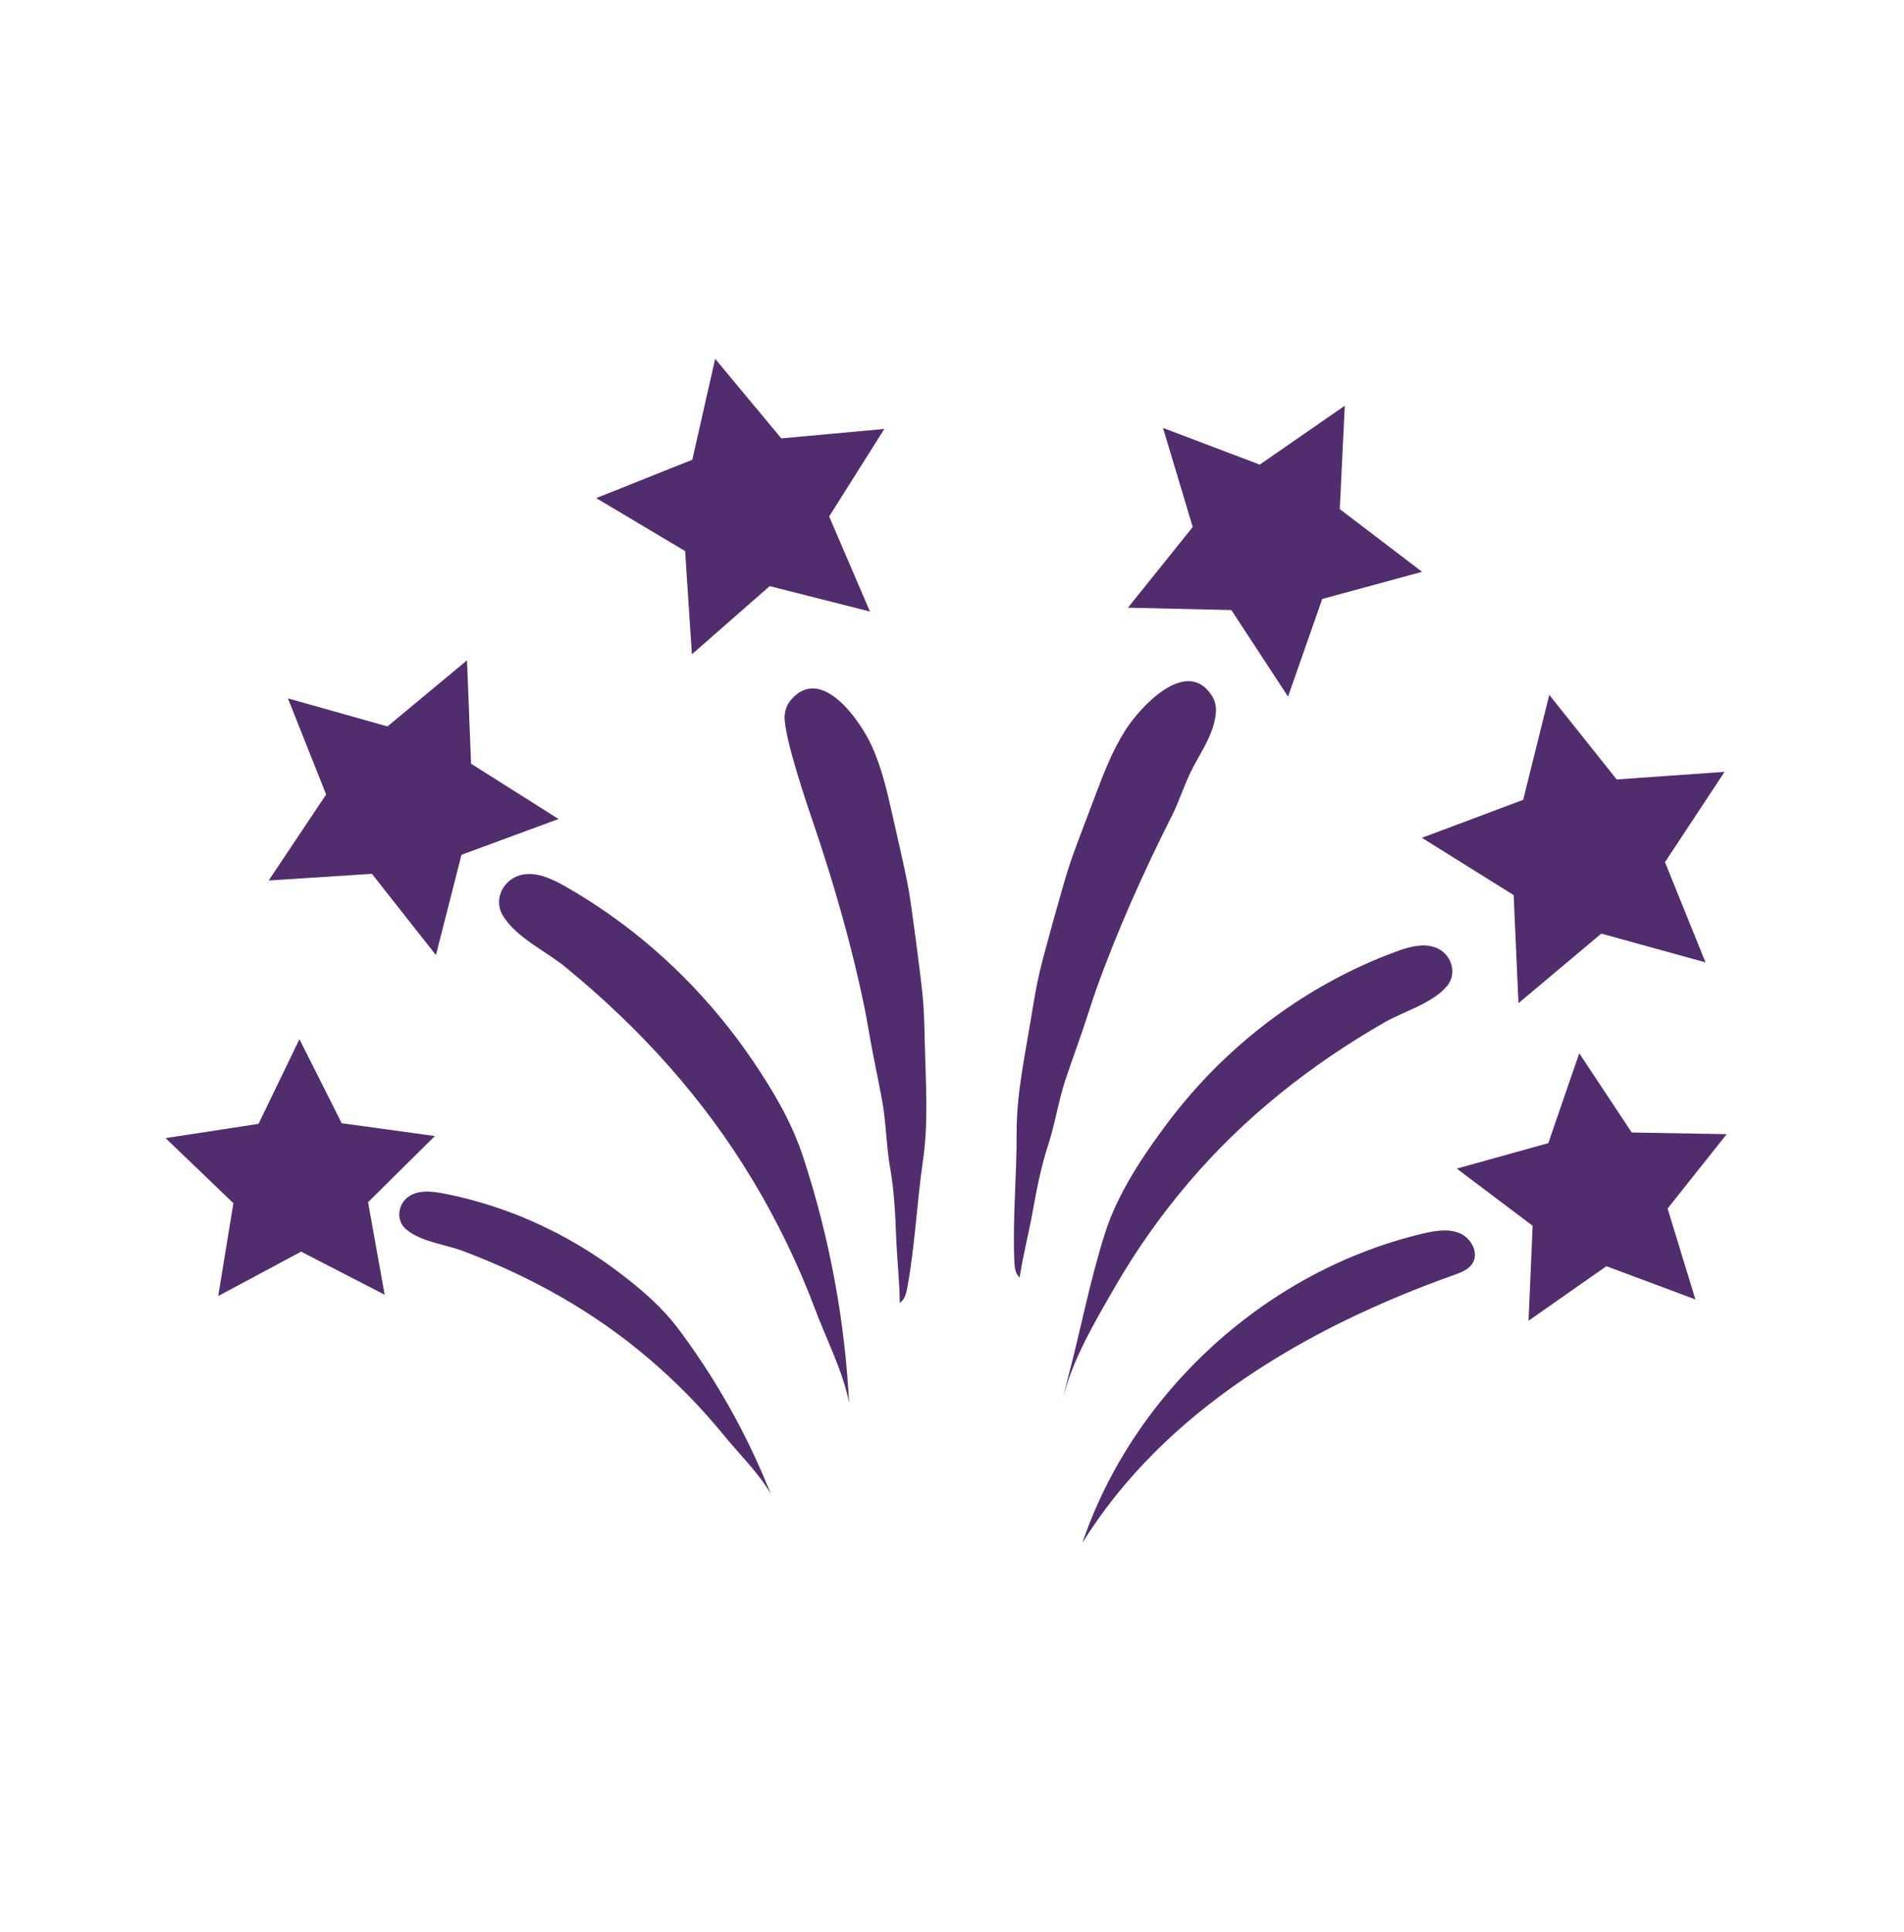
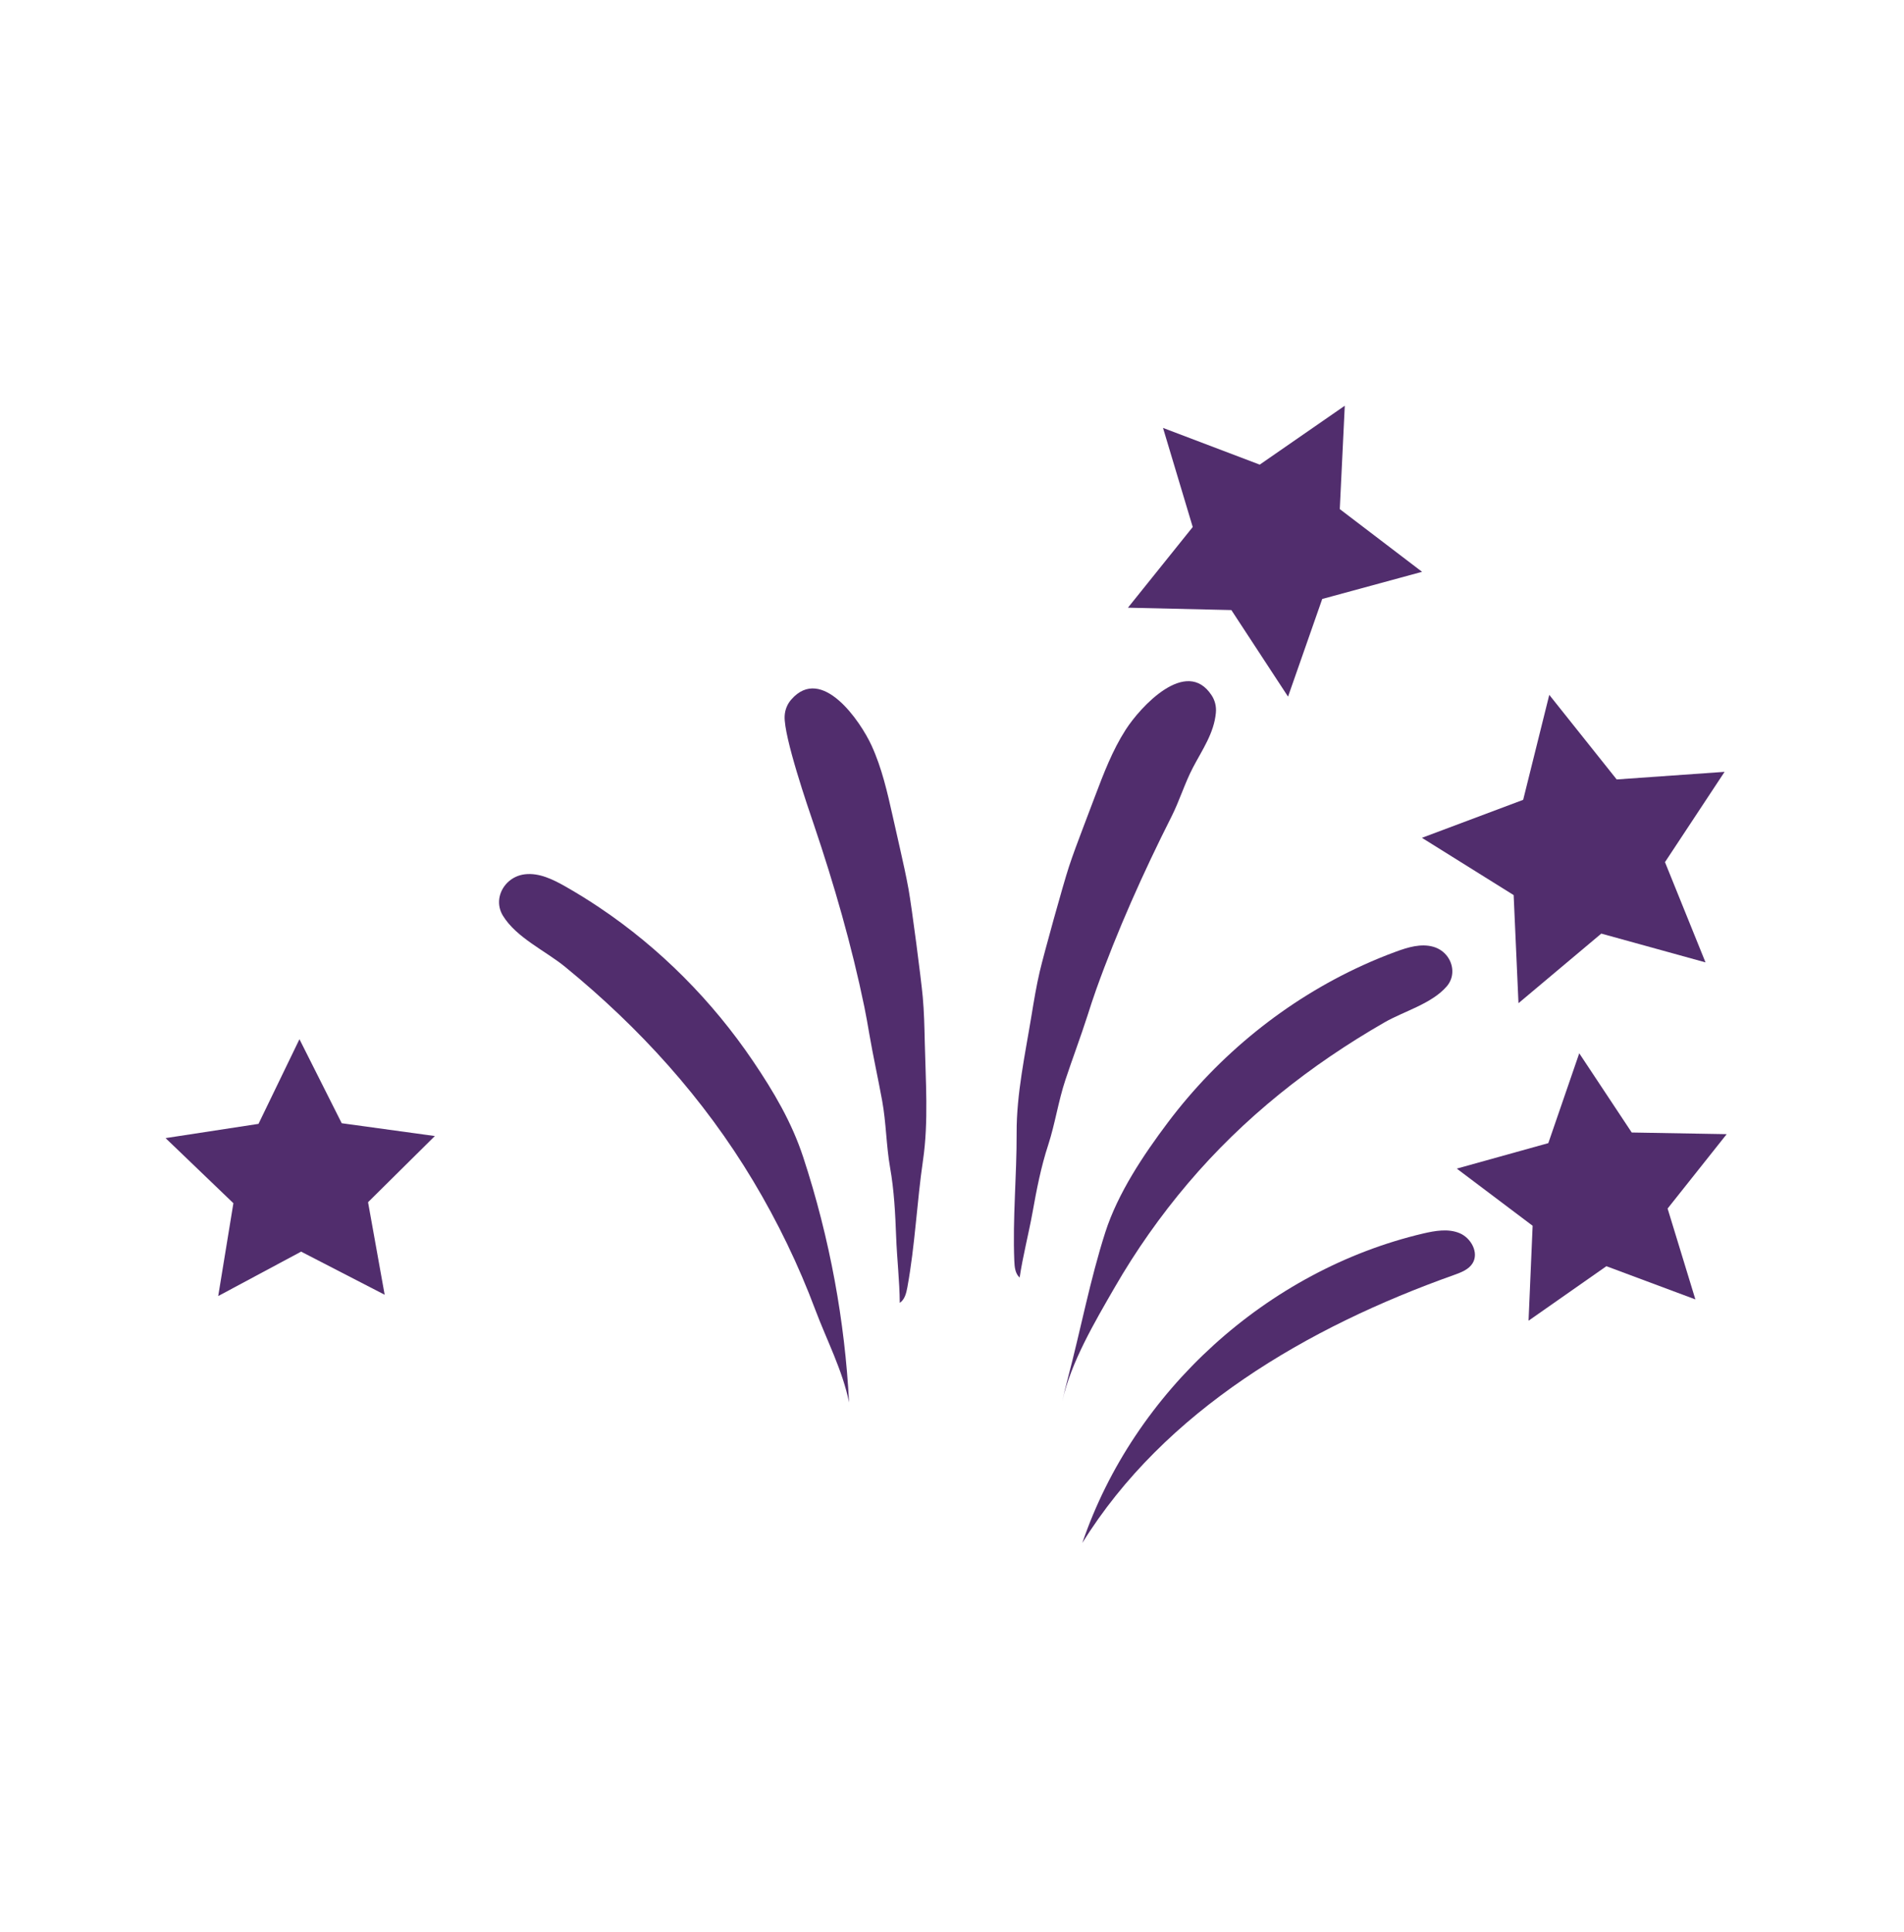
<svg xmlns="http://www.w3.org/2000/svg" width="69px" height="70px" viewBox="0 0 69 70" version="1.1">
  <title>icon-independance-day</title>
  <desc>Created with Sketch.</desc>
  <g id="icon-independance-day" stroke="none" stroke-width="1" fill="none" fill-rule="evenodd">
    <g id="Group" transform="translate(6, 13)" fill="#512D6D">
      <path d="M46.897,31.677 C46.483,31.503 46.01,31.587 45.572,31.689 C39.923,33.02 35.093,37.405 33.223,42.899 C36.199,38.103 41.379,35.08 46.697,33.189 C46.95,33.098 47.224,32.995 47.366,32.766 C47.602,32.384 47.312,31.851 46.897,31.677" id="Fill-14" />
      <polyline id="Fill-15" points="56.574 28.089 53.133 28.029 51.231 25.159 50.11 28.414 46.793 29.337 49.542 31.408 49.394 34.847 52.215 32.873 55.44 34.076 54.433 30.784 56.574 28.089" />
      <polyline id="Fill-16" points="48.854 19.428 49.029 23.344 52.03 20.823 55.807 21.866 54.338 18.234 56.498 14.963 52.588 15.238 50.145 12.174 49.199 15.977 45.53 17.353 48.854 19.428" />
      <polyline id="Fill-17" points="38.624 9.102 40.678 12.238 41.917 8.7 45.535 7.716 42.553 5.444 42.734 1.699 39.652 3.833 36.147 2.503 37.224 6.093 34.876 9.016 38.624 9.102" />
-       <polyline id="Fill-18" points="19.074 10.704 21.893 8.234 25.527 9.156 24.048 5.711 26.048 2.54 22.314 2.882 19.917 -1.42108547e-14 19.089 3.656 15.607 5.046 18.828 6.964 19.074 10.704" />
      <path d="M37.052,29.869 C39.069,27.493 41.479,25.588 44.173,24.04 C44.879,23.634 45.882,23.368 46.429,22.735 C46.56,22.583 46.625,22.404 46.631,22.225 C46.648,21.828 46.384,21.427 45.944,21.301 C45.497,21.173 45.021,21.318 44.584,21.479 C44.182,21.626 43.786,21.789 43.396,21.967 C40.61,23.233 38.162,25.222 36.323,27.666 C35.439,28.841 34.51,30.229 34.056,31.642 C33.505,33.358 33.166,35.164 32.704,36.912 C32.629,37.193 32.561,37.475 32.498,37.759 C32.809,36.353 33.679,34.883 34.392,33.647 C35.162,32.311 36.054,31.045 37.052,29.869" id="Fill-19" />
      <path d="M33.413,23.786 C33.514,23.471 33.615,23.155 33.727,22.844 C34.489,20.716 35.436,18.602 36.457,16.579 C36.749,16 36.936,15.371 37.234,14.803 C37.569,14.165 37.995,13.563 38.063,12.823 C38.085,12.585 38.025,12.368 37.908,12.19 C36.992,10.789 35.319,12.616 34.792,13.44 C34.311,14.189 33.993,15.029 33.677,15.862 C33.533,16.243 33.388,16.623 33.244,17.005 C33.07,17.465 32.895,17.926 32.74,18.394 C32.528,19.037 31.828,21.567 31.681,22.192 C31.557,22.721 31.469,23.256 31.381,23.793 C31.152,25.19 30.836,26.632 30.842,28.046 C30.848,29.594 30.694,31.13 30.758,32.683 C30.767,32.9 30.789,33.14 30.951,33.284 C31.07,32.493 31.273,31.725 31.417,30.932 C31.565,30.104 31.725,29.274 31.988,28.474 C32.237,27.707 32.353,26.894 32.61,26.122 C32.87,25.341 33.161,24.57 33.413,23.786" id="Fill-20" />
      <path d="M27.44,23.116 C27.382,22.477 27.044,19.873 26.924,19.207 C26.836,18.722 26.728,18.242 26.62,17.761 C26.53,17.364 26.441,16.966 26.351,16.569 C26.156,15.7 25.958,14.824 25.587,14.014 C25.181,13.125 23.781,11.081 22.678,12.34 C22.537,12.5 22.446,12.706 22.435,12.944 C22.399,13.687 23.29,16.275 23.499,16.889 C24.225,19.035 24.867,21.261 25.323,23.475 C25.39,23.799 25.446,24.125 25.502,24.452 C25.641,25.263 25.821,26.067 25.969,26.878 C26.115,27.677 26.116,28.499 26.255,29.293 C26.403,30.122 26.444,30.967 26.476,31.807 C26.506,32.612 26.6,33.401 26.607,34.201 C26.788,34.082 26.844,33.846 26.883,33.634 C27.163,32.104 27.226,30.562 27.45,29.03 C27.654,27.631 27.544,26.159 27.513,24.743 C27.501,24.2 27.489,23.657 27.44,23.116" id="Fill-21" />
-       <polyline id="Fill-22" points="7.478 18.657 9.798 21.601 10.724 17.968 14.241 16.671 11.071 14.668 10.924 10.923 8.041 13.318 4.433 12.3 5.819 15.783 3.737 18.899 7.478 18.657" />
      <path d="M23.109,28.925 C22.693,27.658 22.041,26.555 21.293,25.448 C19.812,23.259 17.916,21.348 15.72,19.877 C15.321,19.609 14.912,19.356 14.495,19.119 C14.041,18.861 13.541,18.614 13.023,18.674 C12.513,18.733 12.148,19.128 12.092,19.57 C12.068,19.769 12.107,19.98 12.224,20.172 C12.712,20.973 13.774,21.45 14.481,22.029 C17.179,24.235 19.498,26.785 21.294,29.783 C22.183,31.267 22.939,32.831 23.546,34.45 C23.961,35.556 24.536,36.649 24.77,37.809 C24.693,36.331 24.519,34.858 24.251,33.403 C23.971,31.887 23.59,30.39 23.109,28.925" id="Fill-23" />
      <polyline id="Fill-24" points="9.759 28.157 6.384 27.693 4.852 24.649 3.368 27.716 1.42108547e-14 28.232 2.458 30.591 1.908 33.954 4.912 32.345 7.94 33.907 7.338 30.554 9.759 28.157" />
-       <path d="M18.606,35.174 C18.004,34.368 17.273,33.737 16.471,33.127 C14.887,31.919 13.073,31.011 11.149,30.489 C10.8,30.393 10.447,30.311 10.092,30.242 C9.705,30.167 9.289,30.111 8.934,30.278 C8.583,30.443 8.417,30.813 8.484,31.142 C8.514,31.291 8.593,31.432 8.723,31.541 C9.265,31.996 10.138,32.081 10.782,32.324 C13.241,33.251 15.511,34.514 17.516,36.224 C18.508,37.069 19.424,38.005 20.248,39.015 C20.81,39.705 21.484,40.348 21.931,41.12 C21.52,40.083 21.041,39.073 20.499,38.098 C19.934,37.082 19.301,36.104 18.606,35.174" id="Fill-25" />
    </g>
  </g>
</svg>